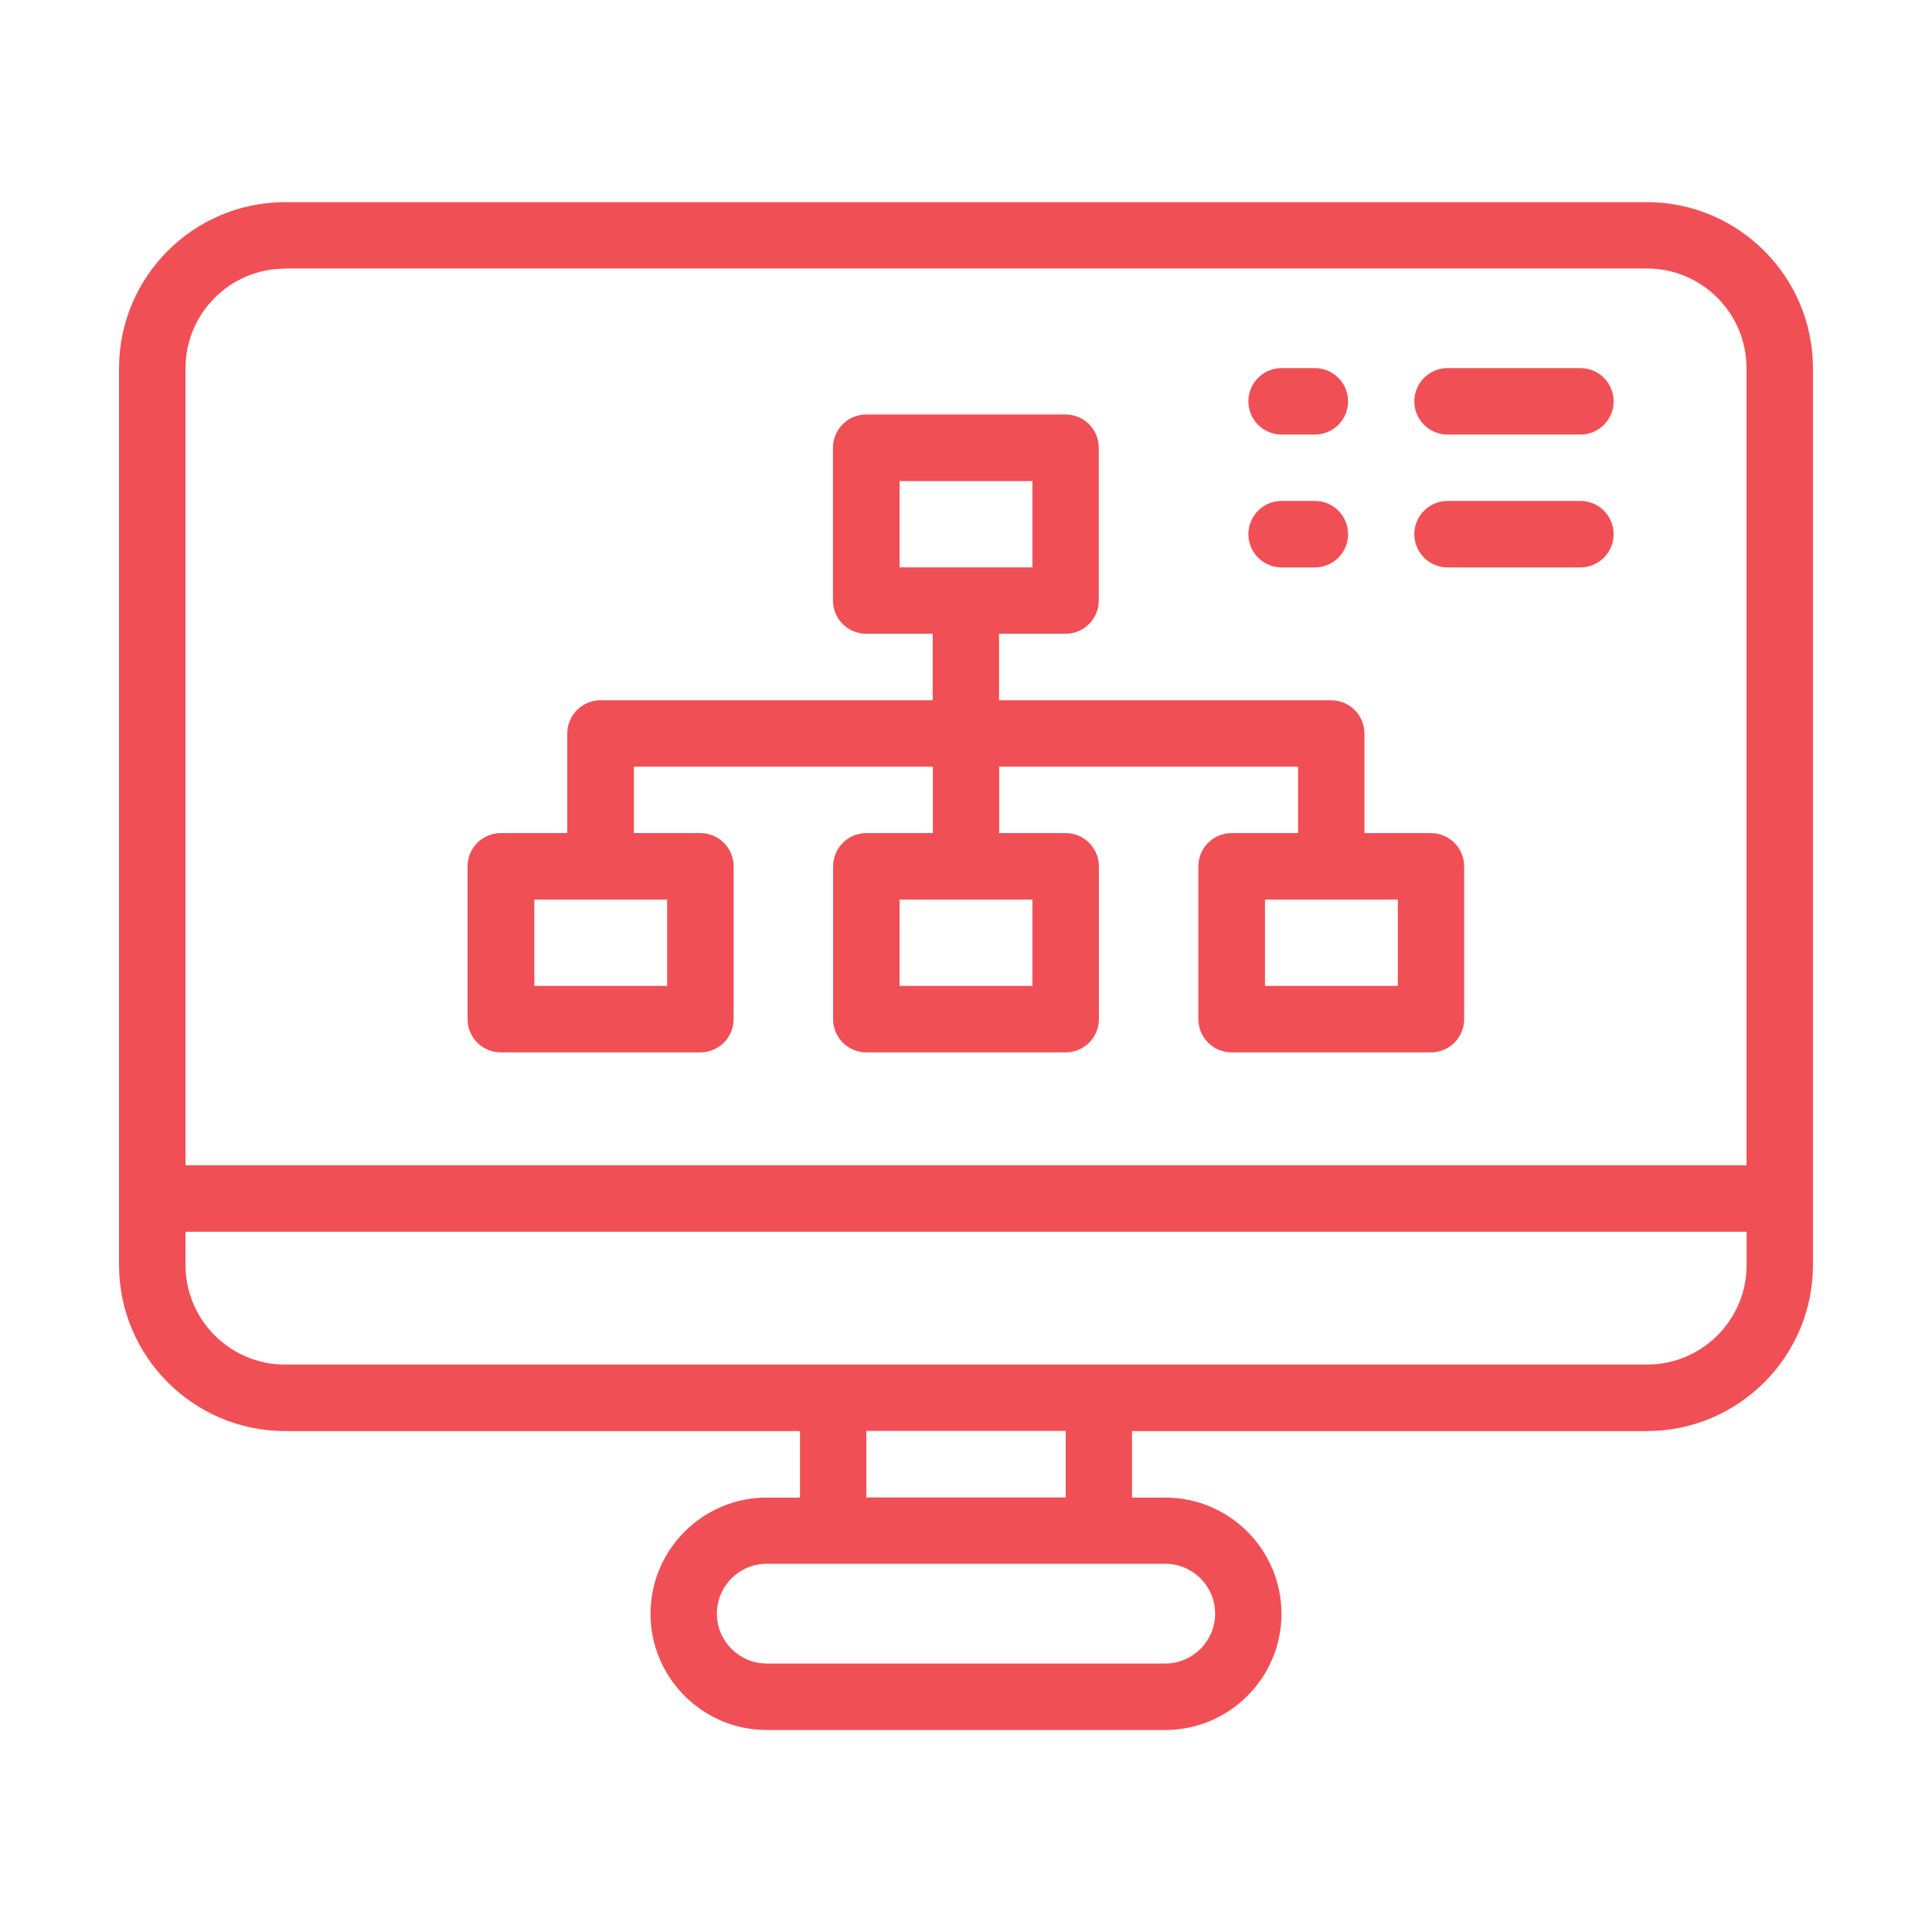
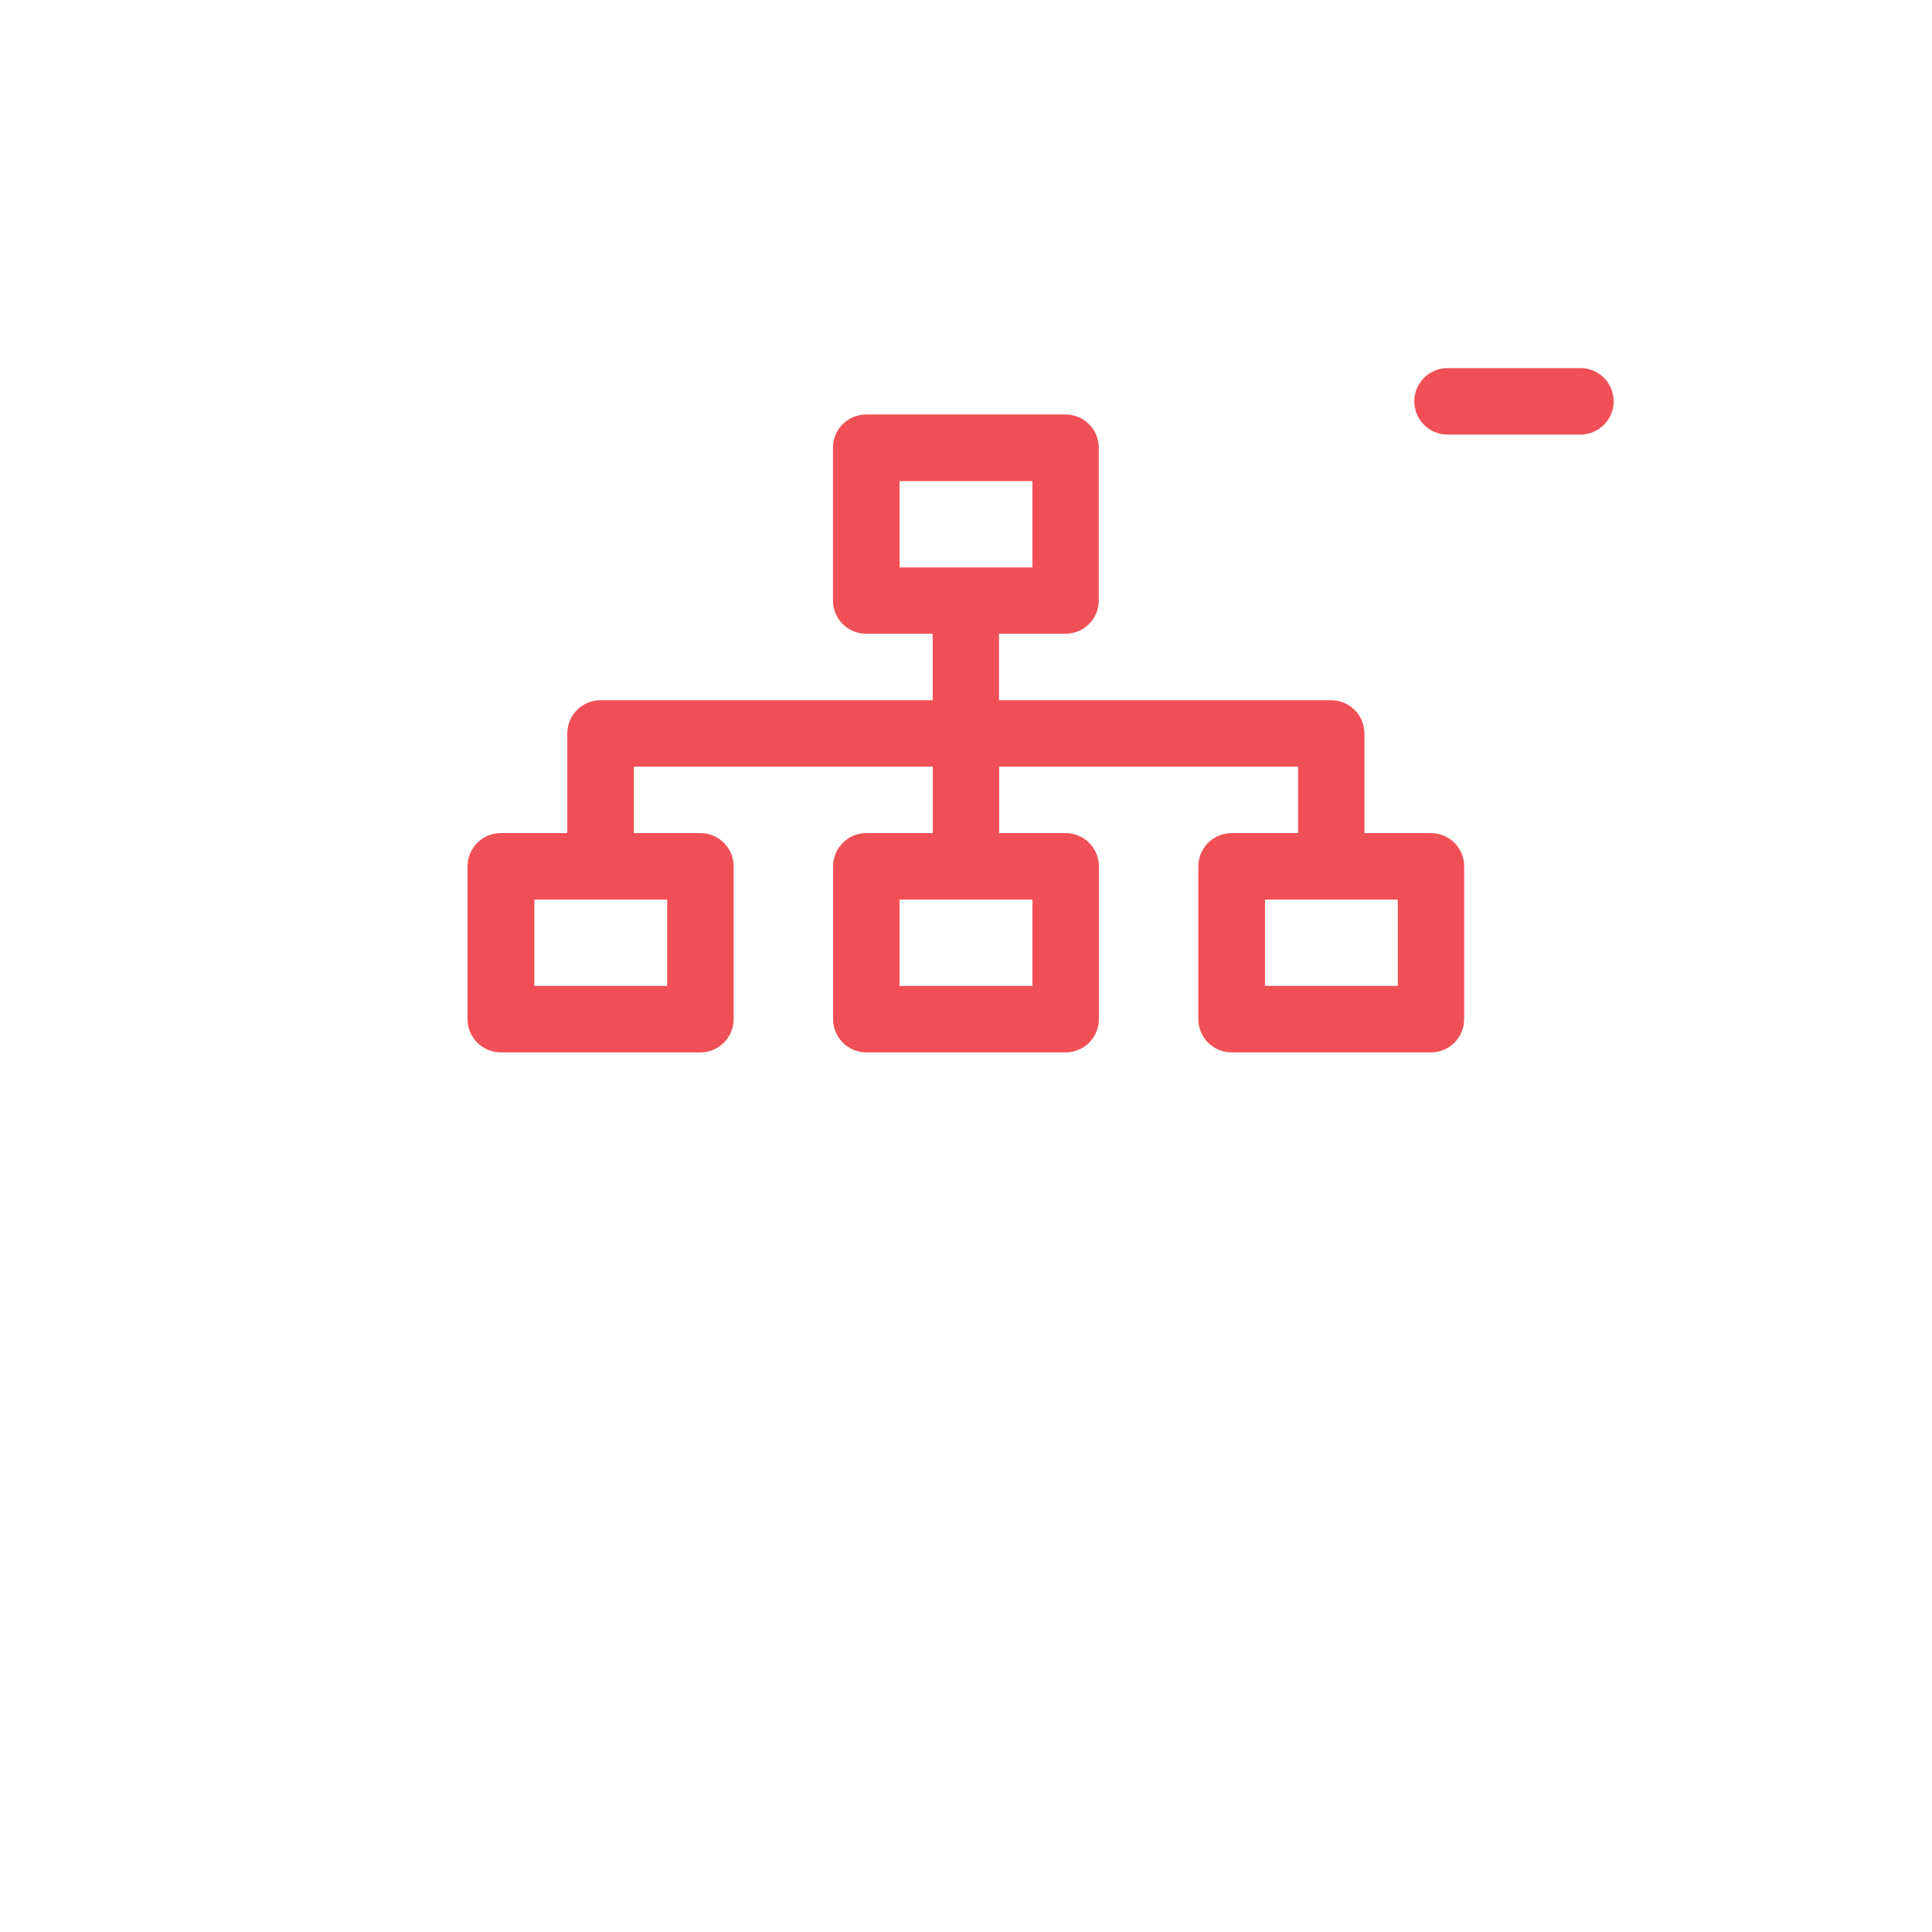
<svg xmlns="http://www.w3.org/2000/svg" id="Layer_2" data-name="Layer 2" viewBox="0 0 144.13 144.13">
  <defs>
    <style> .cls-1 { fill: #f05055; } .cls-1, .cls-2 { stroke-width: 0px; } .cls-2 { fill: #fff; } </style>
  </defs>
  <g id="_target_mind_thought_user_human_brain" data-name=" target, mind, thought, user, human brain">
    <g>
-       <rect class="cls-2" width="144.13" height="144.13" />
      <g id="_73_Hierarchy_organization_chart_business_organized_plan_task" data-name="73, Hierarchy, organization chart, business, organized, plan, task">
        <g>
-           <path class="cls-1" d="M122.86,15.08H21.27c-6.83,0-12.39,5.56-12.39,12.39v66.9c0,6.83,5.56,12.39,12.39,12.39h38.41v4.96h-2.48c-4.78,0-8.67,3.89-8.67,8.67s3.89,8.67,8.67,8.67h29.73c4.78,0,8.67-3.89,8.67-8.67s-3.89-8.67-8.67-8.67h-2.48v-4.96h38.41c6.83,0,12.39-5.56,12.39-12.39V27.47c0-6.83-5.56-12.39-12.39-12.39ZM21.27,20.03h101.59c4.1,0,7.43,3.33,7.43,7.43v59.47H13.84V27.47c0-4.1,3.33-7.43,7.43-7.43ZM90.65,120.38c0,2.05-1.67,3.72-3.72,3.72h-29.73c-2.05,0-3.72-1.67-3.72-3.72s1.67-3.72,3.72-3.72h29.73c2.05,0,3.72,1.67,3.72,3.72ZM79.5,111.71h-14.87v-4.96h14.87v4.96ZM122.86,101.8H21.27c-4.1,0-7.43-3.33-7.43-7.43v-2.48h116.46v2.48c0,4.1-3.33,7.43-7.43,7.43Z" />
-           <path class="cls-1" d="M37.38,78.51h14.87c1.37,0,2.48-1.11,2.48-2.48v-11.4c0-1.37-1.11-2.48-2.48-2.48h-4.96v-4.96h22.3v4.96h-4.96c-1.37,0-2.48,1.11-2.48,2.48v11.4c0,1.37,1.11,2.48,2.48,2.48h14.87c1.37,0,2.48-1.11,2.48-2.48v-11.4c0-1.37-1.11-2.48-2.48-2.48h-4.96v-4.96h22.3v4.96h-4.96c-1.37,0-2.48,1.11-2.48,2.48v11.4c0,1.37,1.11,2.48,2.48,2.48h14.87c1.37,0,2.48-1.11,2.48-2.48v-11.4c0-1.37-1.11-2.48-2.48-2.48h-4.96v-7.43c0-1.37-1.11-2.48-2.48-2.48h-24.78v-4.96h4.96c1.37,0,2.48-1.11,2.48-2.48v-11.4c0-1.37-1.11-2.48-2.48-2.48h-14.87c-1.37,0-2.48,1.11-2.48,2.48v11.4c0,1.37,1.11,2.48,2.48,2.48h4.96v4.96h-24.78c-1.37,0-2.48,1.11-2.48,2.48v7.43h-4.96c-1.37,0-2.48,1.11-2.48,2.48v11.4c0,1.37,1.11,2.48,2.48,2.48ZM77.02,73.55h-9.91v-6.44h9.91v6.44ZM104.28,73.55h-9.91v-6.44h9.91v6.44ZM67.11,35.89h9.91v6.44h-9.91v-6.44ZM39.86,67.11h9.91v6.44h-9.91v-6.44Z" />
-           <path class="cls-1" d="M95.61,32.42h2.48c1.37,0,2.48-1.11,2.48-2.48s-1.11-2.48-2.48-2.48h-2.48c-1.37,0-2.48,1.11-2.48,2.48s1.11,2.48,2.48,2.48Z" />
+           <path class="cls-1" d="M37.38,78.51h14.87c1.37,0,2.48-1.11,2.48-2.48v-11.4c0-1.37-1.11-2.48-2.48-2.48h-4.96v-4.96h22.3v4.96h-4.96c-1.37,0-2.48,1.11-2.48,2.48v11.4c0,1.37,1.11,2.48,2.48,2.48h14.87c1.37,0,2.48-1.11,2.48-2.48v-11.4c0-1.37-1.11-2.48-2.48-2.48h-4.96v-4.96h22.3v4.96h-4.96c-1.37,0-2.48,1.11-2.48,2.48v11.4c0,1.37,1.11,2.48,2.48,2.48h14.87c1.37,0,2.48-1.11,2.48-2.48v-11.4c0-1.37-1.11-2.48-2.48-2.48h-4.96v-7.43c0-1.37-1.11-2.48-2.48-2.48h-24.78v-4.96h4.96c1.37,0,2.48-1.11,2.48-2.48v-11.4c0-1.37-1.11-2.48-2.48-2.48h-14.87c-1.37,0-2.48,1.11-2.48,2.48v11.4c0,1.37,1.11,2.48,2.48,2.48h4.96v4.96h-24.78c-1.37,0-2.48,1.11-2.48,2.48v7.43h-4.96c-1.37,0-2.48,1.11-2.48,2.48v11.4c0,1.37,1.11,2.48,2.48,2.48ZM77.02,73.55h-9.91v-6.44h9.91v6.44ZM104.28,73.55h-9.91v-6.44h9.91v6.44ZM67.11,35.89h9.91v6.44h-9.91v-6.44ZM39.86,67.11h9.91v6.44h-9.91Z" />
          <path class="cls-1" d="M107.99,32.42h9.91c1.37,0,2.48-1.11,2.48-2.48s-1.11-2.48-2.48-2.48h-9.91c-1.37,0-2.48,1.11-2.48,2.48s1.11,2.48,2.48,2.48Z" />
-           <path class="cls-1" d="M95.61,42.33h2.48c1.37,0,2.48-1.11,2.48-2.48s-1.11-2.48-2.48-2.48h-2.48c-1.37,0-2.48,1.11-2.48,2.48s1.11,2.48,2.48,2.48Z" />
-           <path class="cls-1" d="M107.99,42.33h9.91c1.37,0,2.48-1.11,2.48-2.48s-1.11-2.48-2.48-2.48h-9.91c-1.37,0-2.48,1.11-2.48,2.48s1.11,2.48,2.48,2.48Z" />
        </g>
      </g>
    </g>
  </g>
</svg>